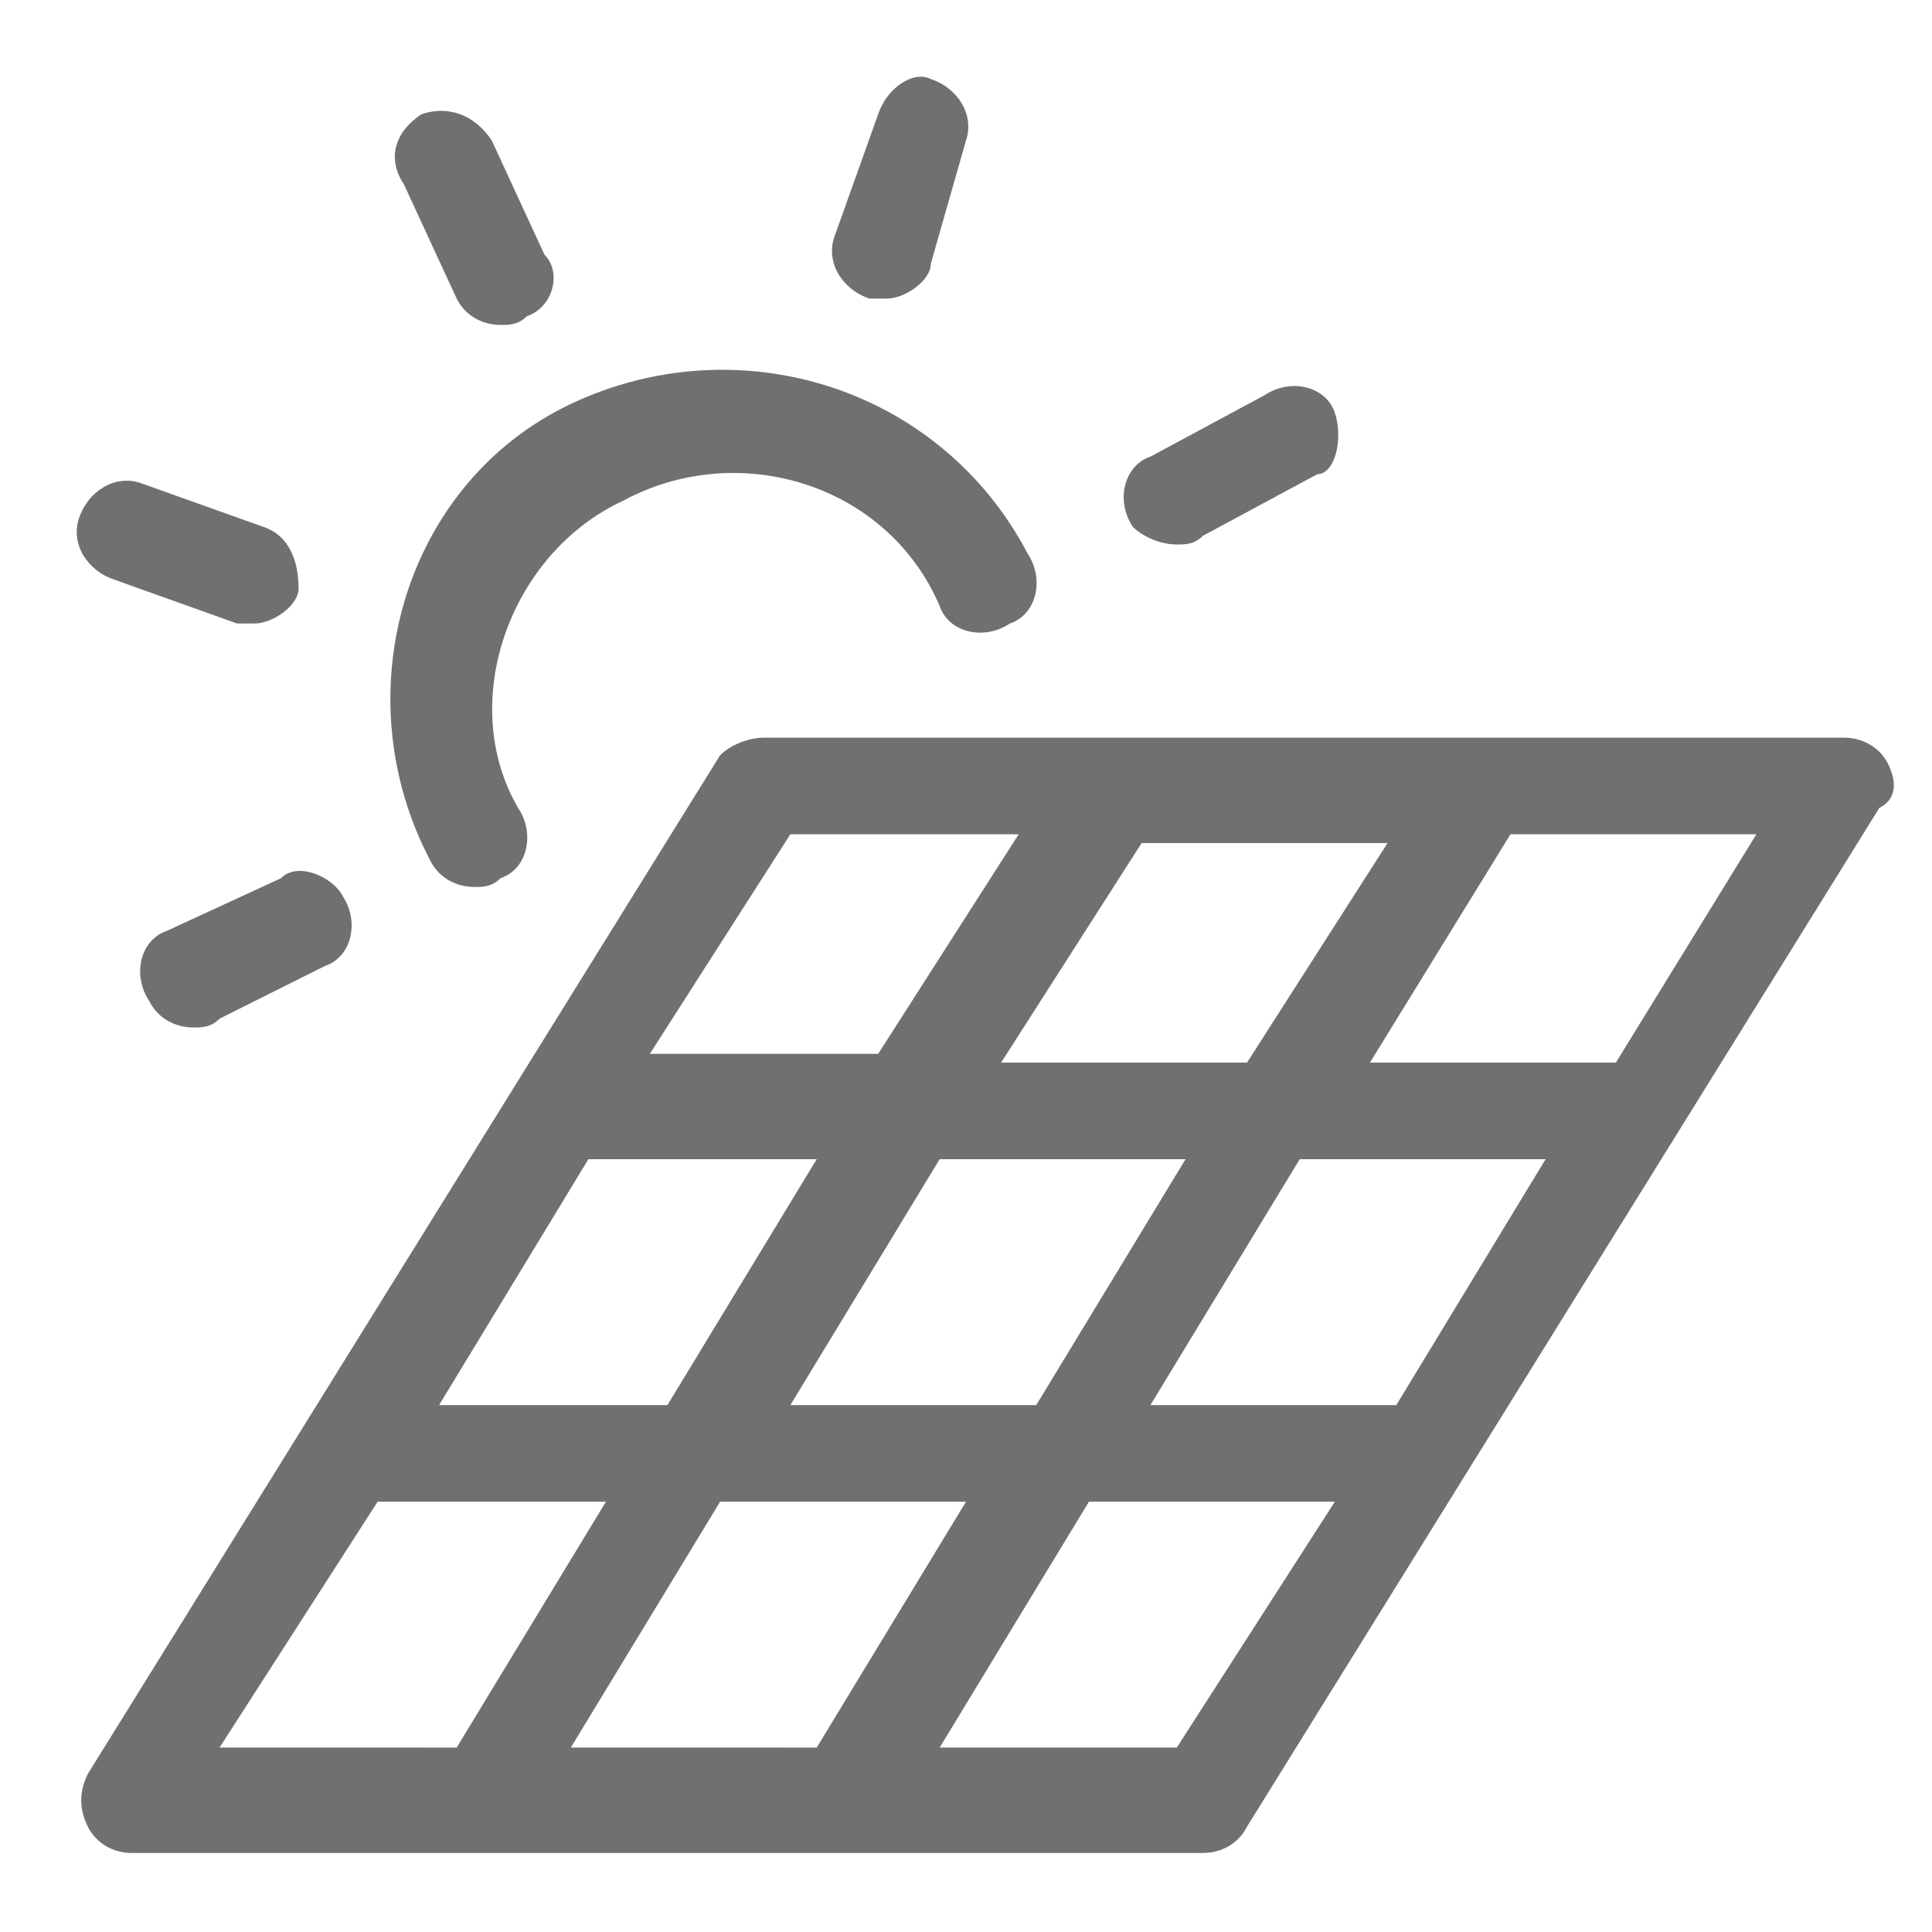
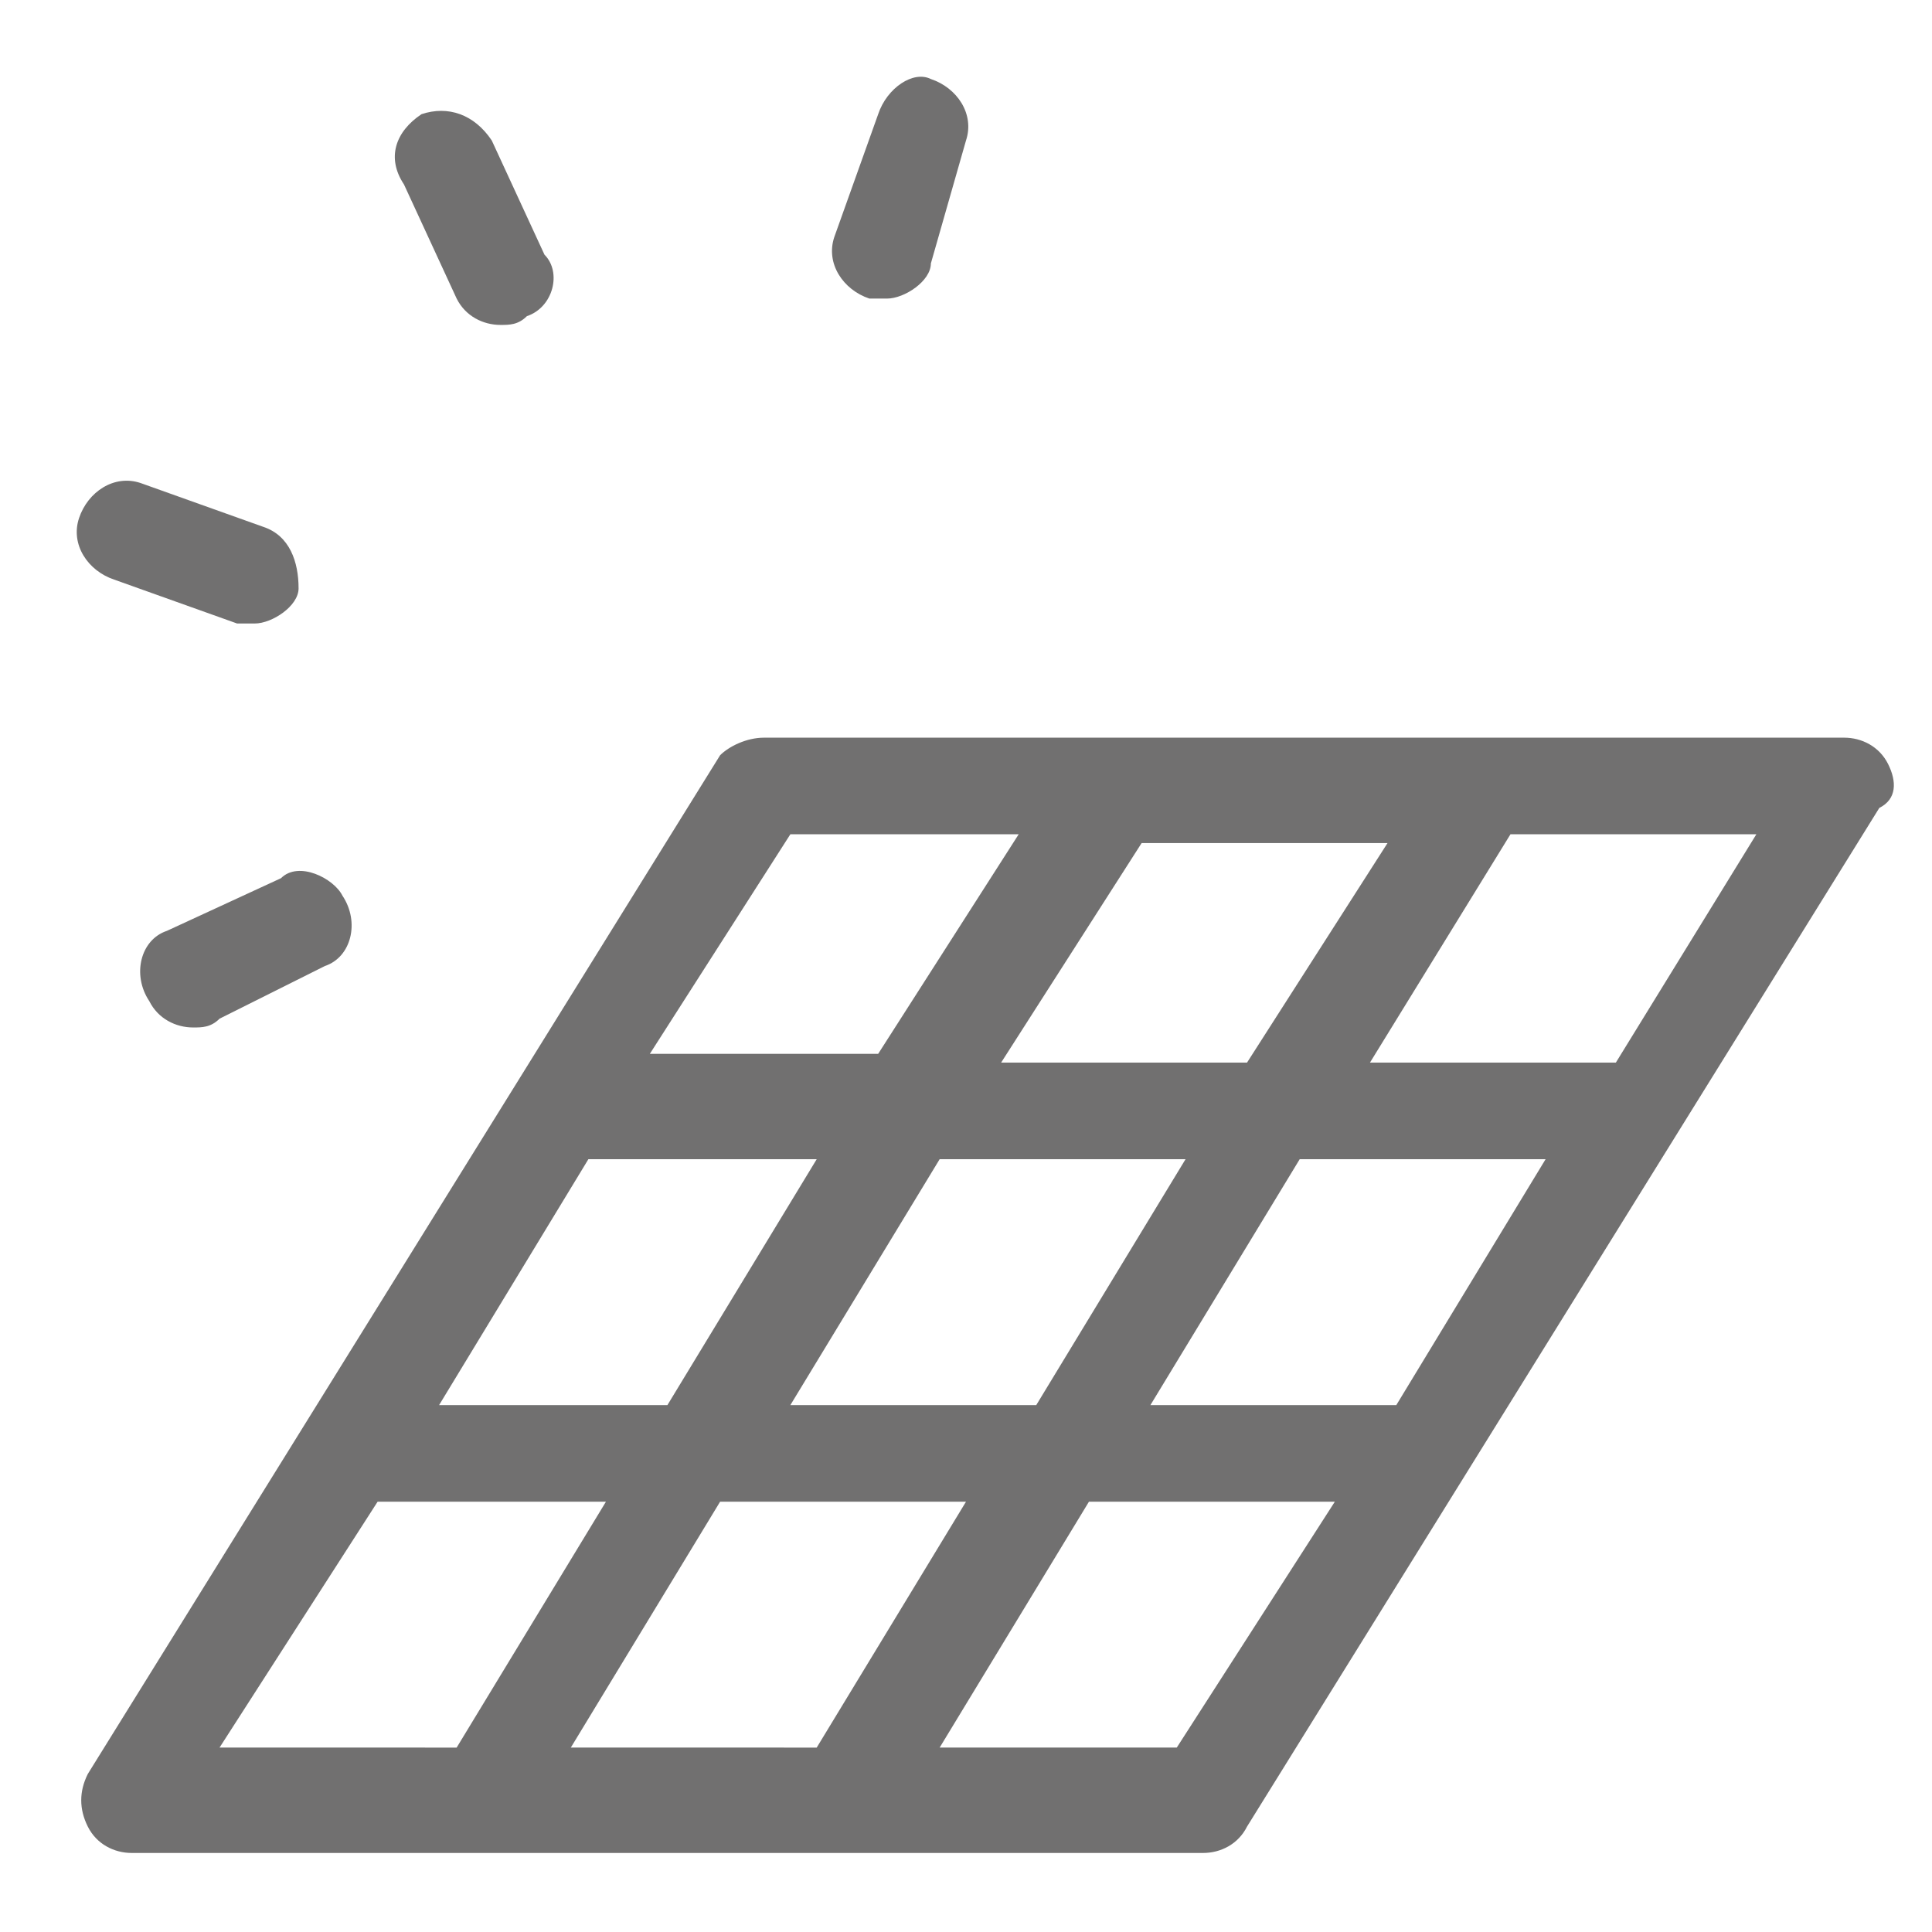
<svg xmlns="http://www.w3.org/2000/svg" version="1.1" id="Capa_1" x="0px" y="0px" width="22px" height="22px" viewBox="0 0 22 22" style="enable-background:new 0 0 22 22;" xml:space="preserve">
  <style type="text/css">
	.st0{fill:#717070;}
</style>
  <g>
    <path class="st0" d="M21.5,8.7c-0.1-0.2-0.3-0.3-0.5-0.3H8.7c-0.2,0-0.4,0.1-0.5,0.2L1,20.2c-0.1,0.2-0.1,0.4,0,0.6   s0.3,0.3,0.5,0.3h12.2c0.2,0,0.4-0.1,0.5-0.3l7.2-11.6C21.6,9.1,21.6,8.9,21.5,8.7z M15.9,16h-2.8l1.7-2.8h2.8L15.9,16z M11.8,16H9   l1.7-2.8h2.8L11.8,16z M6.5,19.9l1.7-2.8H11l-1.7,2.8H6.5z M6.7,13.2h2.6L7.6,16H5L6.7,13.2z M11.4,12.1L13,9.6h2.8l-1.6,2.5H11.4z    M9,9.5h2.6L10,12H7.4L9,9.5z M4.3,17.1h2.6l-1.7,2.8H2.5L4.3,17.1z M13.4,19.9h-2.7l1.7-2.8h2.8L13.4,19.9z M18.4,12.1h-2.8   l1.6-2.6H20L18.4,12.1z" />
-     <path class="st0" d="M4.9,9.8C5,10,5.2,10.1,5.4,10.1c0.1,0,0.2,0,0.3-0.1C6,9.9,6.1,9.5,5.9,9.2C5.2,8,5.8,6.3,7.1,5.7   c1.3-0.7,3-0.2,3.6,1.2c0.1,0.3,0.5,0.4,0.8,0.2c0.3-0.1,0.4-0.5,0.2-0.8c-1-1.9-3.3-2.6-5.2-1.7S3.9,7.9,4.9,9.8z" />
    <path class="st0" d="M5.2,3.4c0.1,0.2,0.3,0.3,0.5,0.3c0.1,0,0.2,0,0.3-0.1c0.3-0.1,0.4-0.5,0.2-0.7L5.6,1.6   C5.4,1.3,5.1,1.2,4.8,1.3C4.5,1.5,4.4,1.8,4.6,2.1L5.2,3.4z" />
    <path class="st0" d="M1.9,10.6c-0.3,0.1-0.4,0.5-0.2,0.8c0.1,0.2,0.3,0.3,0.5,0.3c0.1,0,0.2,0,0.3-0.1L3.7,11   c0.3-0.1,0.4-0.5,0.2-0.8C3.8,10,3.4,9.8,3.2,10L1.9,10.6z" />
    <path class="st0" d="M1.3,6.6l1.4,0.5c0.1,0,0.1,0,0.2,0c0.2,0,0.5-0.2,0.5-0.4C3.4,6.4,3.3,6.1,3,6L1.6,5.5C1.3,5.4,1,5.6,0.9,5.9   C0.8,6.2,1,6.5,1.3,6.6z" />
-     <path class="st0" d="M13.4,6.2c0.1,0,0.2,0,0.3-0.1L15,5.4c0.2,0,0.3-0.4,0.2-0.7s-0.5-0.4-0.8-0.2l-1.3,0.7   c-0.3,0.1-0.4,0.5-0.2,0.8C13,6.1,13.2,6.2,13.4,6.2z" />
    <path class="st0" d="M9.9,3.4c0.1,0,0.1,0,0.2,0c0.2,0,0.5-0.2,0.5-0.4L11,1.6c0.1-0.3-0.1-0.6-0.4-0.7C10.4,0.8,10.1,1,10,1.3   L9.5,2.7C9.4,3,9.6,3.3,9.9,3.4z" />
  </g>
</svg>